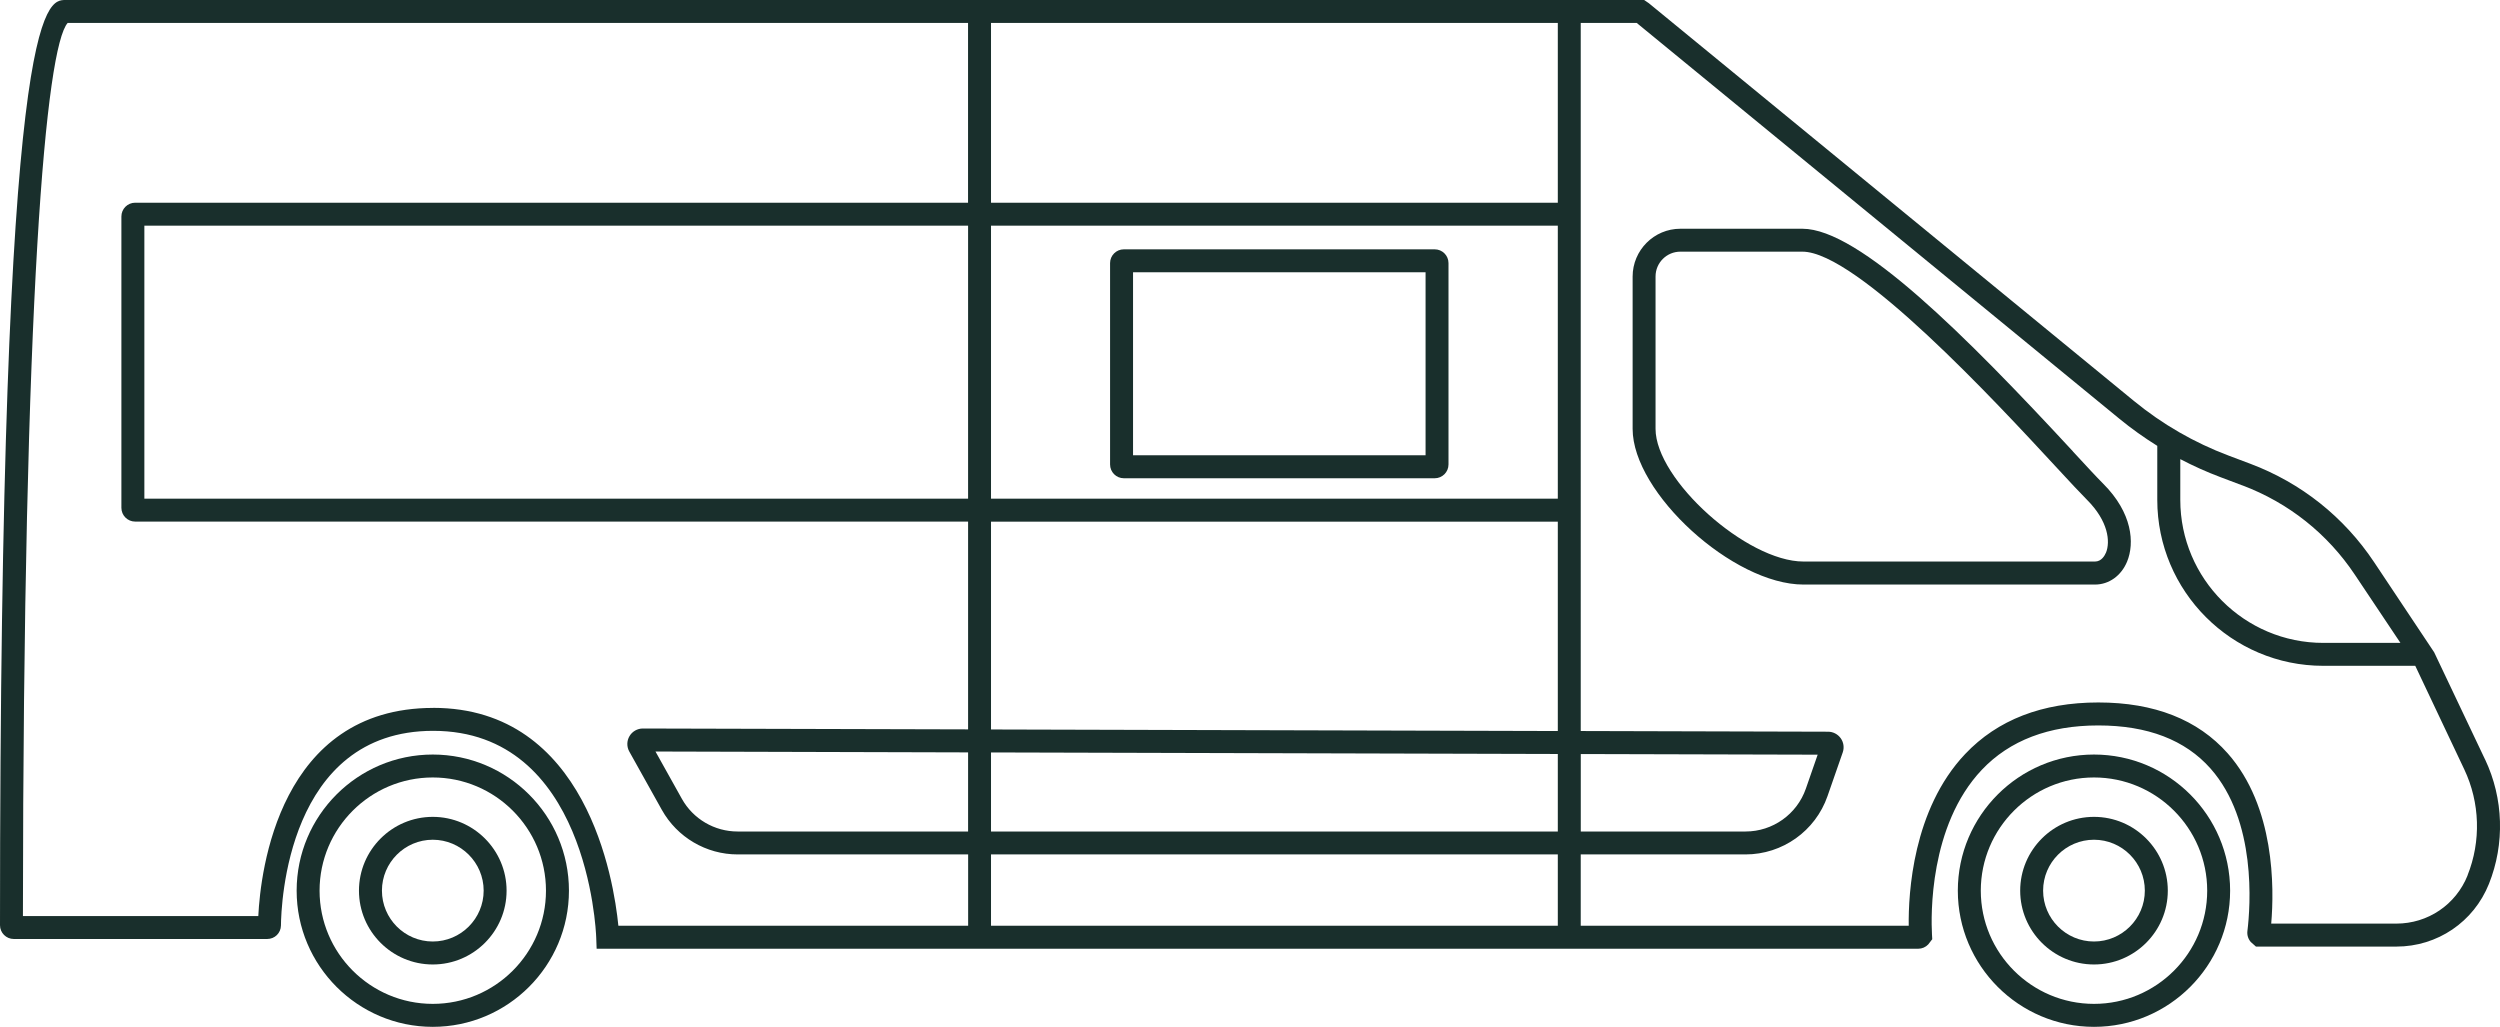
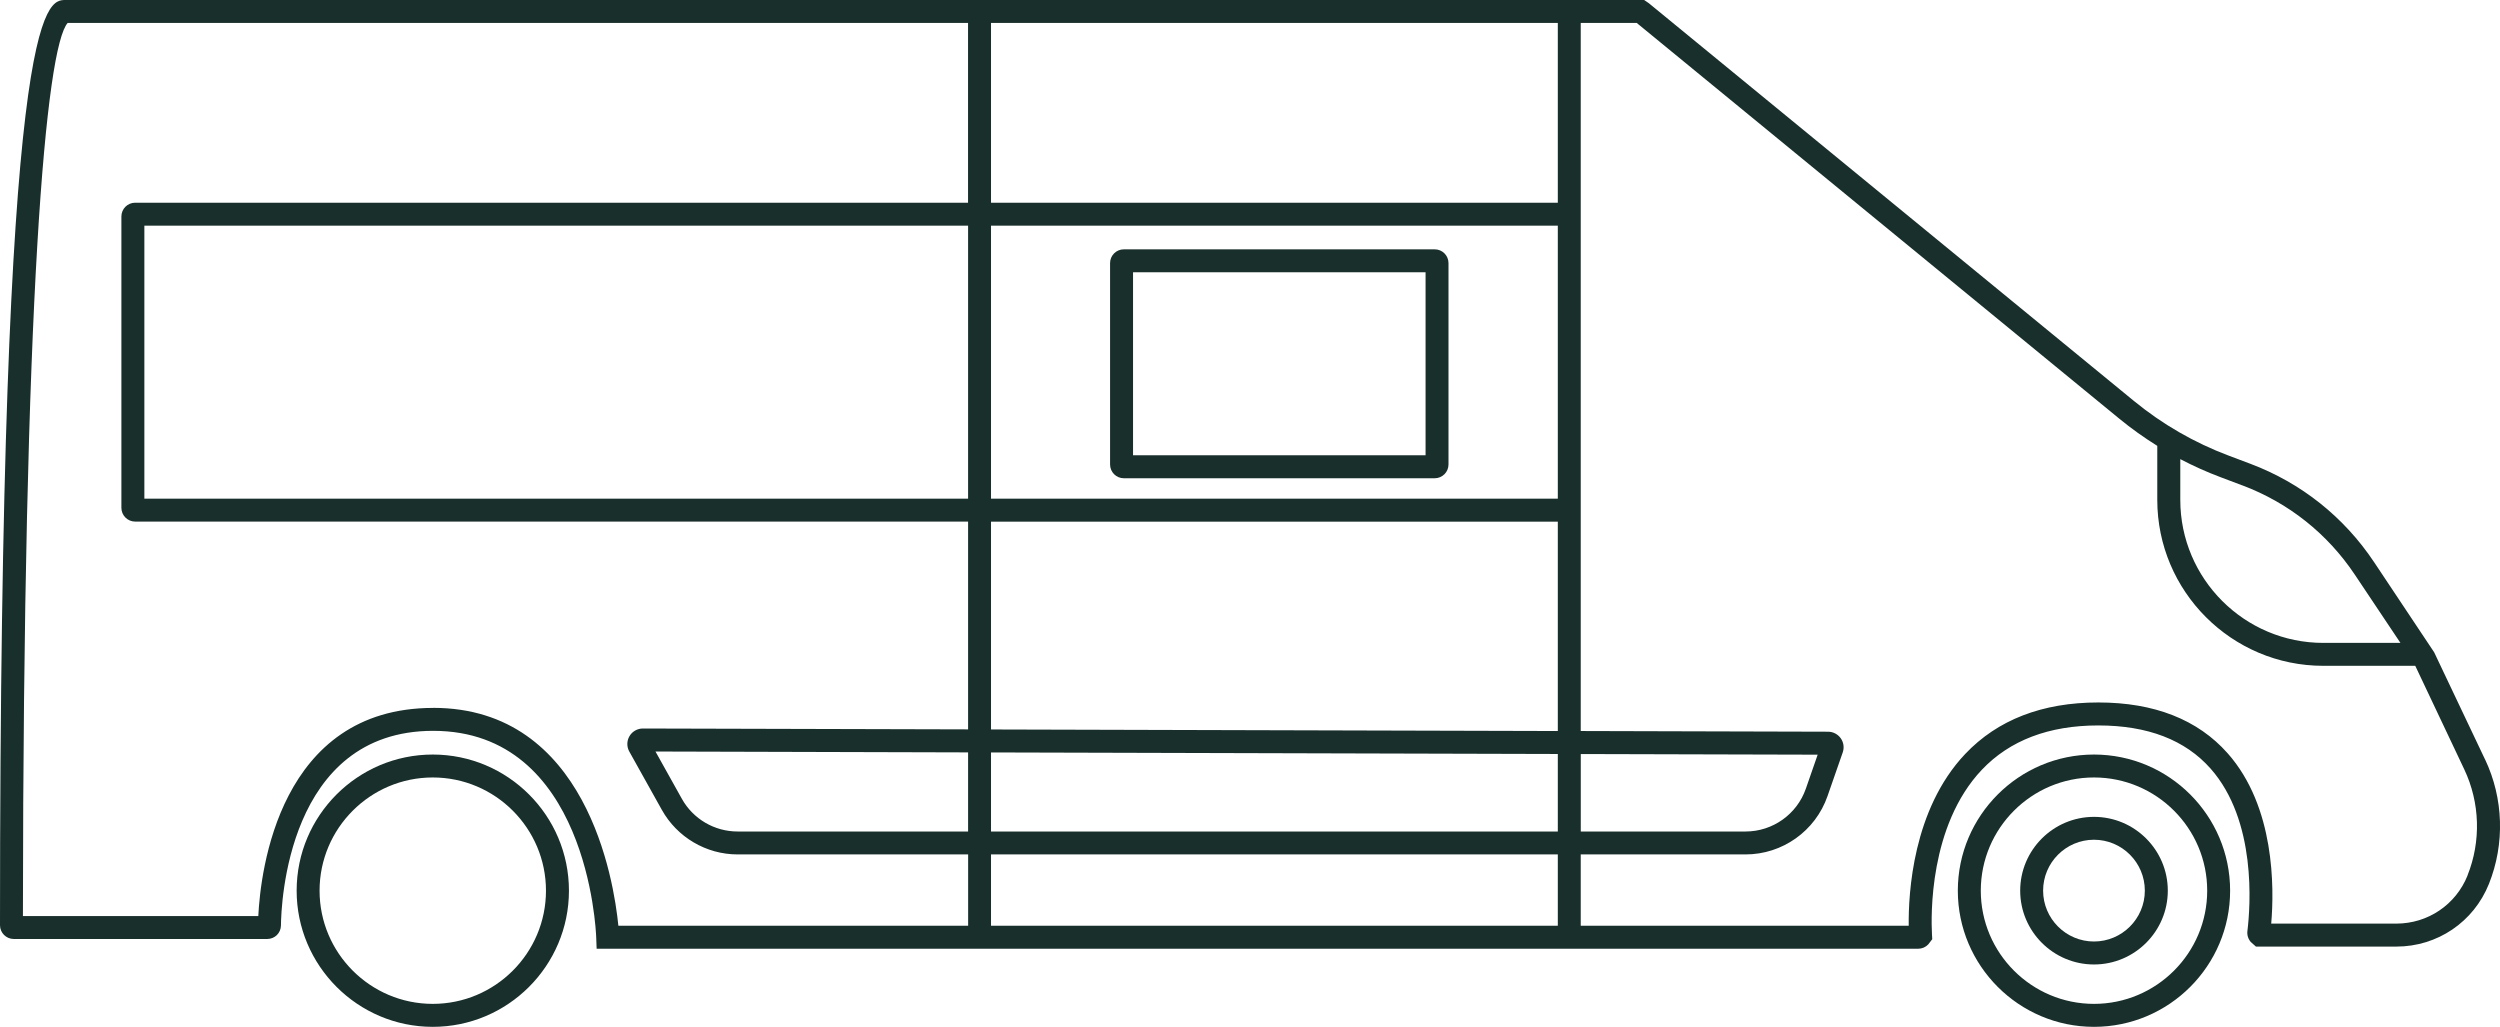
<svg xmlns="http://www.w3.org/2000/svg" id="Ebene_2" data-name="Ebene 2" viewBox="0 0 546.36 224.4">
  <defs>
    <style>
      .cls-1 {
        fill: #192f2c;
      }
    </style>
  </defs>
  <g id="Ebene_1-2" data-name="Ebene 1">
    <g>
      <path class="cls-1" d="M94.58,164.9c-16.41,0-29.75,13.35-29.75,29.75s13.35,29.76,29.75,29.76,29.76-13.35,29.76-29.76-13.35-29.75-29.76-29.75ZM94.58,219.39c-13.64,0-24.74-11.1-24.74-24.74s11.1-24.74,24.74-24.74,24.74,11.1,24.74,24.74-11.1,24.74-24.74,24.74Z" />
-       <path class="cls-1" d="M94.58,178.52c-8.89,0-16.13,7.24-16.13,16.13s7.23,16.13,16.13,16.13,16.13-7.24,16.13-16.13-7.24-16.13-16.13-16.13ZM94.58,205.76c-6.13,0-11.11-4.99-11.11-11.12s4.99-11.12,11.11-11.12,11.12,4.99,11.12,11.12-4.99,11.12-11.12,11.12Z" />
      <path class="cls-1" d="M457.63,164.9c-16.41,0-29.76,13.35-29.76,29.75s13.35,29.76,29.76,29.76,29.75-13.35,29.75-29.76-13.35-29.75-29.75-29.75ZM457.63,219.39c-13.64,0-24.74-11.1-24.74-24.74s11.1-24.74,24.74-24.74,24.74,11.1,24.74,24.74-11.1,24.74-24.74,24.74Z" />
      <path class="cls-1" d="M457.63,178.52c-8.89,0-16.13,7.24-16.13,16.13s7.24,16.13,16.13,16.13,16.13-7.24,16.13-16.13-7.23-16.13-16.13-16.13ZM457.63,205.76c-6.13,0-11.12-4.99-11.12-11.12s4.99-11.12,11.12-11.12,11.11,4.99,11.11,11.12-4.99,11.12-11.11,11.12Z" />
      <path class="cls-1" d="M543.1,165.99l-11.13-23.44-13.14-19.72c-6.58-9.86-15.91-17.28-26.99-21.46l-4.78-1.8c-7.52-2.83-14.49-6.85-20.71-11.95L360.34.7l-1.02-.7H14.35C10.06,0,0,0,0,202.2c0,1.66,1.35,3.01,3.01,3.01h55.38c1.66,0,2.98-1.29,3.01-2.95.04-4.35,1.31-42.54,33.27-42.54,33.62,0,35.57,43.36,35.63,45.2l.09,2.42h288.83c.82,0,1.62-.34,2.18-.94l.88-1.14-.06-1.08c-.21-3.86-.67-23.74,10.9-35.95,6.09-6.43,14.65-9.69,25.45-9.69s18.99,3.17,24.53,9.42c10.11,11.43,8.72,30.08,8.05,35.56-.09.85.18,1.71.75,2.35l1.12,1h30.69c8.96,0,16.9-5.38,20.23-13.7,3.5-8.75,3.2-18.66-.83-27.18ZM490.07,106.08c10.1,3.81,18.6,10.56,24.59,19.55l9.94,14.87h-16.86c-17.23,0-31.25-14.02-31.25-31.25v-8.91c2.84,1.49,5.78,2.81,8.81,3.95l4.77,1.8ZM340.45,181.72h-123.87v-17.28l123.87.34v16.95ZM345.47,164.79l51.77.14-2.58,7.42c-1.95,5.61-7.25,9.37-13.18,9.37h-36.01v-16.93ZM340.45,186.73v15.59h-123.87v-15.59h123.87ZM211.57,181.72h-50.37c-5.06,0-9.73-2.74-12.19-7.16l-5.76-10.32,68.32.19v17.3ZM216.58,159.42v-45.42h123.87v45.76l-123.87-.34ZM216.58,49.32h123.87v59.66h-123.87v-59.66ZM211.57,108.98H31.55v-59.66h180.02v59.66ZM340.45,44.3h-123.87V5.01h123.87v39.29ZM94.67,154.71c-33.66,0-37.74,35.72-38.22,45.49H5.01C5.07,64.25,10.06,10.34,14.79,5.01h196.77v39.29H29.54c-1.66,0-3.01,1.35-3.01,3.01v63.67c0,1.66,1.35,3.01,3.01,3.01h182.03v45.41l-71.08-.19c-1.19,0-2.32.64-2.92,1.67-.61,1.03-.63,2.32-.04,3.37l7.11,12.74c3.35,6,9.7,9.74,16.57,9.74h50.37v15.59h-76.44c-.99-10.01-6.95-47.62-40.46-47.62ZM539.28,191.31c-2.57,6.41-8.68,10.54-15.58,10.54h-27.34c.67-7.82.82-25.54-9.51-37.21-6.53-7.38-16.04-11.12-28.28-11.12s-22.02,3.79-29.09,11.26c-11.48,12.12-12.43,30.53-12.34,37.54h-71.68v-15.59h36.01c8.07,0,15.27-5.12,17.92-12.74l3.33-9.56c.36-1.04.2-2.19-.44-3.09-.64-.89-1.67-1.43-2.76-1.43l-54.06-.15V5.01h12.23l105.47,86.49c2.64,2.17,5.42,4.14,8.3,5.94v11.8c0,20,16.27,36.27,36.27,36.27h20.11l10.71,22.63c3.44,7.26,3.7,15.71.71,23.17Z" />
      <path class="cls-1" d="M313.55,54.49h-67.94c-1.66,0-3.01,1.35-3.01,3.01v44.01c0,1.66,1.35,3.01,3.01,3.01h67.94c1.66,0,3.01-1.35,3.01-3.01v-44.01c0-1.66-1.35-3.01-3.01-3.01ZM311.55,99.5h-63.93v-40h63.93v40Z" />
-       <path class="cls-1" d="M453.02,98.64c-23.38-25.27-46.72-48.65-59.12-48.65h-26.66c-5.76,0-10.44,4.69-10.44,10.45v33.29c0,13.99,21.98,34.02,37.33,34.02h63.73c3.04,0,5.72-1.92,7-5.01,1.67-4.04,1.18-10.64-5.23-17.04-1.42-1.42-3.71-3.9-6.62-7.05ZM460.23,120.81c-.24.57-.95,1.91-2.37,1.91h-63.73c-12.39,0-32.32-17.89-32.32-29v-33.29c0-3,2.43-5.43,5.43-5.43h26.66c11.91,0,42.42,32.97,55.44,47.05,2.97,3.21,5.31,5.73,6.76,7.18,4.66,4.66,5.14,9.15,4.14,11.58Z" />
    </g>
  </g>
</svg>